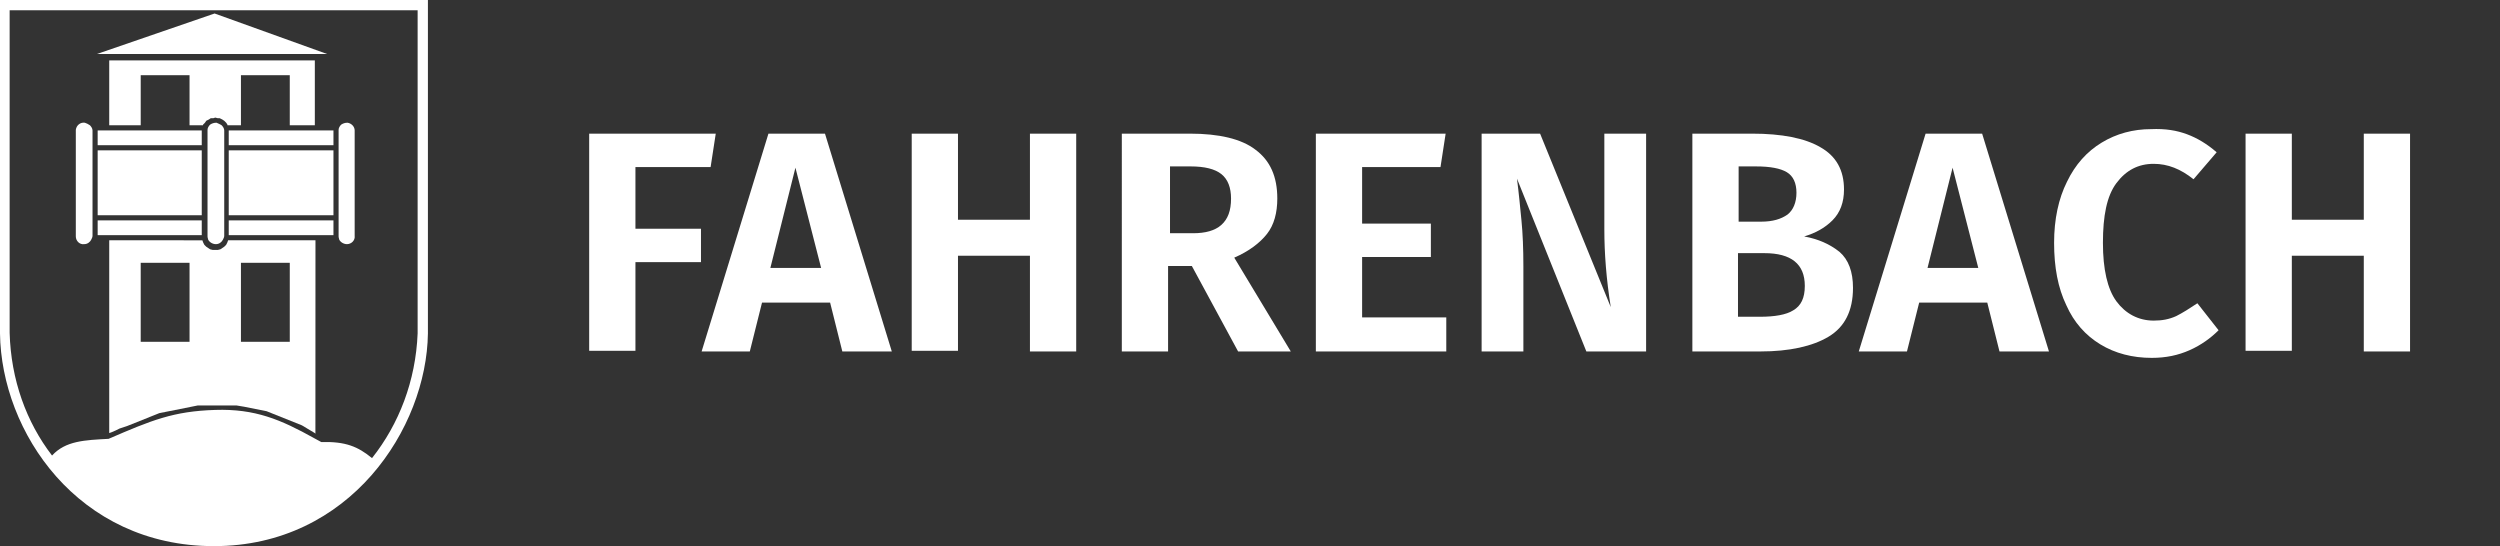
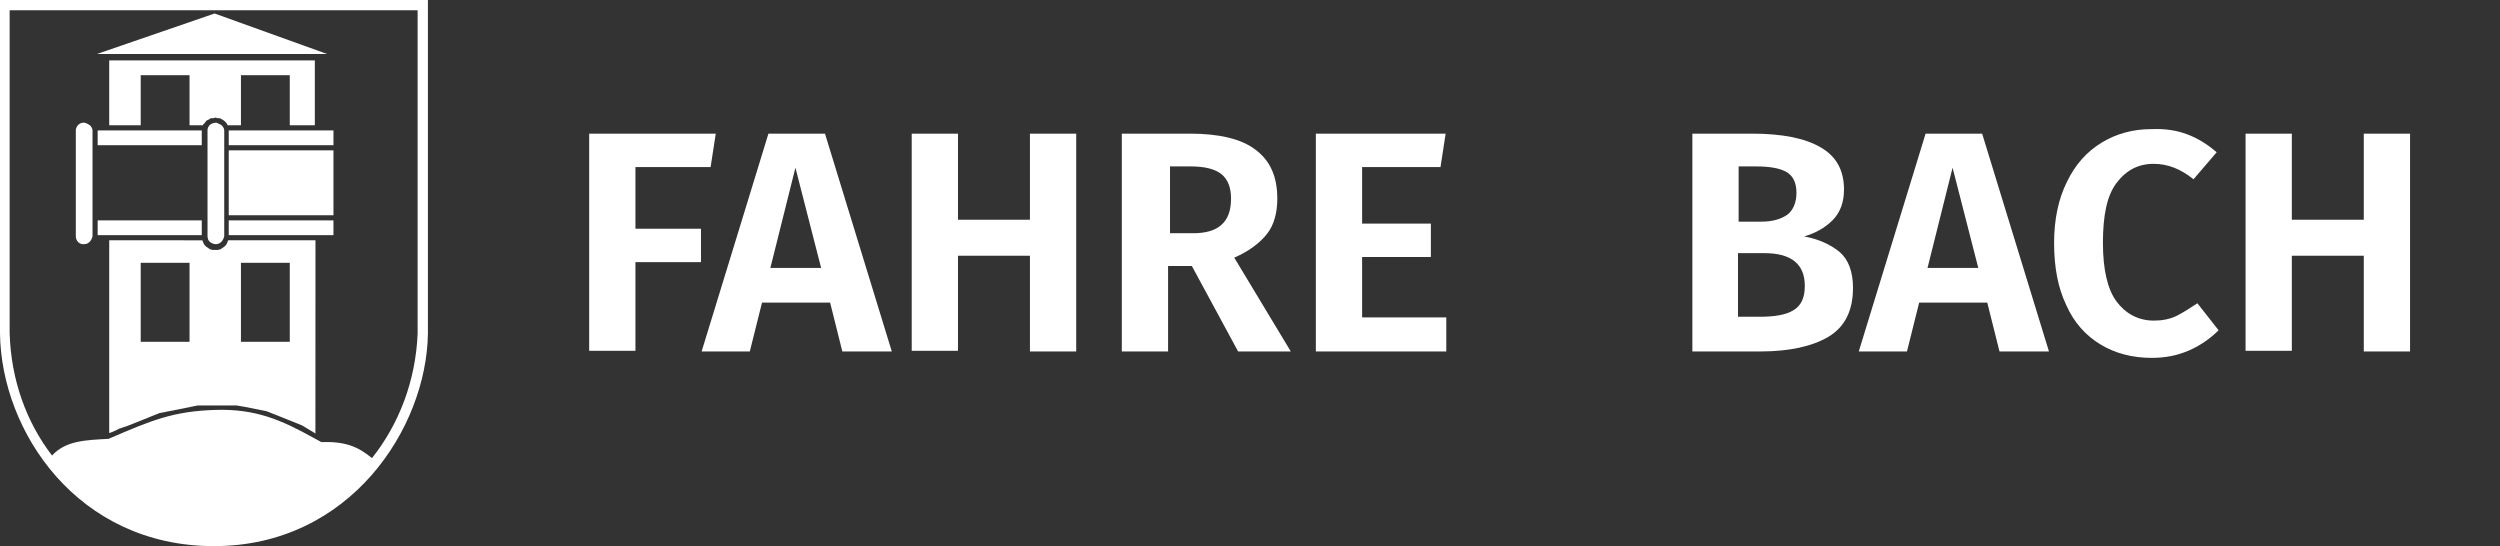
<svg xmlns="http://www.w3.org/2000/svg" version="1.1" id="Ebene_1" x="0px" y="0px" viewBox="0 0 389.1 85" style="enable-background:new 0 0 389.1 85;" xml:space="preserve">
  <rect x="0" y="0" width="389.1" height="85" fill="#333333" stroke="none" />
  <style type="text/css">
	.st0{enable-background:new    ;}
	.st1{fill:#FFFFFF;}
	.st2{fill-rule:evenodd;clip-rule:evenodd;fill:#FFFFFF;}
</style>
  <g class="st0">
    <path class="st1" d="M91.7,54.7V20.8h19.7l-0.8,5.2H98.9v9.6h10.2v5.2H98.9v13.8H91.7z" />
    <path class="st1" d="M131.1,54.7l-1.9-7.6h-10.6l-1.9,7.6h-7.5l10.4-33.9h8.8l10.4,33.9H131.1z M119.9,41.7h7.9l-4-15.6L119.9,41.7   z" />
    <path class="st1" d="M160.3,54.7V39.8h-11.2v14.8h-7.2V20.8h7.2v13.4h11.2V20.8h7.2v33.9H160.3z" />
    <path class="st1" d="M185.5,41.4h-3.7v13.3h-7.2V20.8h10.6c4.5,0,8,0.8,10.2,2.5c2.3,1.7,3.4,4.2,3.4,7.6c0,2.2-0.5,4.1-1.6,5.5   c-1.1,1.4-2.8,2.7-5.1,3.7l8.8,14.6h-8.2L185.5,41.4z M181.9,36.3h3.8c1.9,0,3.4-0.4,4.4-1.3c1-0.9,1.5-2.2,1.5-4.1   c0-1.7-0.5-3-1.5-3.8c-1-0.8-2.6-1.2-4.8-1.2h-3.2V36.3z" />
    <path class="st1" d="M225,20.8l-0.8,5.2H212v8.8h10.7V40H212v9.4h13.1v5.3h-20.3V20.8H225z" />
-     <path class="st1" d="M256.2,54.7h-9.3l-10.8-26.9c0.3,2.3,0.5,4.5,0.7,6.5c0.2,2,0.3,4.4,0.3,7.2v13.2h-6.5V20.8h9.1l11,27   c-0.7-4.4-1-8.4-1-12.1V20.8h6.5V54.7z" />
    <path class="st1" d="M286.3,39.2c1.4,1.2,2.1,3.1,2.1,5.6c0,3.6-1.3,6.1-3.8,7.6c-2.5,1.5-6.1,2.3-10.6,2.3h-10.6V20.8h9.3   c4.6,0,8.2,0.7,10.6,2.1c2.5,1.4,3.7,3.6,3.7,6.6c0,2-0.6,3.6-1.8,4.8c-1.2,1.2-2.7,2-4.4,2.5C283,37.2,284.8,38,286.3,39.2z    M270.6,25.9v8.6h3.5c1.8,0,3.1-0.4,4.1-1.1c0.9-0.7,1.4-1.9,1.4-3.4s-0.5-2.6-1.5-3.2c-1-0.6-2.6-0.9-4.8-0.9H270.6z M279.1,48.3   c1.2-0.7,1.8-1.9,1.8-3.8c0-3.4-2.1-5.1-6.3-5.1h-4.1v9.9h3.4C276.2,49.3,278,49,279.1,48.3z" />
    <path class="st1" d="M311.2,54.7l-1.9-7.6h-10.6l-1.9,7.6h-7.5l10.4-33.9h8.8l10.4,33.9H311.2z M300,41.7h7.9l-4-15.6L300,41.7z" />
    <path class="st1" d="M340.4,20.9c1.6,0.6,3.1,1.5,4.6,2.8l-3.6,4.2c-2-1.6-4-2.4-6.2-2.4c-2.4,0-4.3,1-5.8,3s-2.1,5.1-2.1,9.3   c0,4.1,0.7,7.2,2.1,9.1s3.4,3,5.8,3c1.3,0,2.4-0.2,3.5-0.7c1-0.5,2.1-1.2,3.3-2l3.3,4.2c-1.2,1.2-2.7,2.3-4.5,3.1   c-1.8,0.8-3.7,1.2-5.9,1.2c-3,0-5.7-0.7-8-2.1c-2.3-1.4-4.1-3.4-5.3-6.1c-1.3-2.7-1.9-5.9-1.9-9.7c0-3.7,0.7-6.9,2-9.5   c1.3-2.7,3.1-4.7,5.4-6.1c2.3-1.4,4.9-2.1,7.7-2.1C337,20,338.8,20.3,340.4,20.9z" />
    <path class="st1" d="M367.9,54.7V39.8h-11.2v14.8h-7.2V20.8h7.2v13.4h11.2V20.8h7.2v33.9H367.9z" />
  </g>
  <g>
    <polygon class="st1" points="33.4,2.1 15.1,8.4 50.9,8.4  " />
    <polygon class="st1" points="35.2,19.1 35.4,19.4 35.4,19.5 37.5,19.5 37.5,11.7 45.1,11.7 45.1,19.5 49,19.5 49,9.4 17,9.4    17,19.5 21.9,19.5 21.9,11.7 29.5,11.7 29.5,19.5 31.6,19.5 31.6,19.4 31.9,19.1 32.1,18.8 32.5,18.6 32.8,18.4 33.2,18.4    33.5,18.3 33.9,18.4 34.2,18.4 34.6,18.6 34.9,18.8  " />
    <polygon class="st1" points="35.6,34.3 35.6,36.6 49,36.6 51.9,36.6 51.9,34.3 49,34.3  " />
    <polygon class="st1" points="31.4,36.6 31.4,34.3 17,34.3 15.2,34.3 15.2,36.6 17,36.6  " />
    <polygon class="st1" points="31.4,20.3 29.5,20.3 21.9,20.3 17,20.3 15.2,20.3 15.2,22.6 17,22.6 21.9,22.6 29.5,22.6 31.4,22.6     " />
    <polygon class="st1" points="45.1,22.6 49,22.6 51.9,22.6 51.9,20.3 49,20.3 45.1,20.3 37.5,20.3 35.6,20.3 35.6,22.6 37.5,22.6     " />
    <polygon class="st1" points="49,23.4 45.1,23.4 37.5,23.4 35.6,23.4 35.6,33.5 49,33.5 51.9,33.5 51.9,23.4  " />
-     <polygon class="st1" points="21.9,23.4 17,23.4 15.2,23.4 15.2,33.5 17,33.5 31.4,33.5 31.4,23.4 29.5,23.4  " />
    <path class="st1" d="M13.2,19.1c-0.7-0.1-1.3,0.4-1.4,1.1v16.5c0,0,0,0,0,0.1c0,0.7,0.6,1.3,1.3,1.2c0.5,0,0.9-0.3,1.1-0.7   c0.1-0.2,0.2-0.4,0.2-0.6v-0.2v-2.3v-0.8V23.4v-0.8v-2.3c0-0.3-0.2-0.6-0.4-0.8C13.7,19.3,13.5,19.2,13.2,19.1z" />
    <path class="st1" d="M33.7,19.1c-0.4,0-0.7,0.1-1,0.3c-0.2,0.2-0.4,0.5-0.4,0.8v2.3v0.8v10.1v0.8v2.3v0.2c0,0,0,0,0,0.1   c0,0.2,0.1,0.4,0.1,0.5c0.2,0.4,0.7,0.7,1.2,0.7c0.5,0,0.9-0.3,1.1-0.7c0.1-0.2,0.2-0.4,0.2-0.6v-0.2v-2.3v-0.8V23.4v-0.8v-2.3   c0-0.3-0.2-0.6-0.4-0.8C34.2,19.3,33.9,19.2,33.7,19.1z" />
-     <path class="st1" d="M54.1,19.1c-0.4,0-0.7,0.1-1,0.3c-0.2,0.2-0.4,0.5-0.4,0.8v2.3v0.8v10.1v0.8v2.3v0.2c0,0,0,0,0,0.1   c0,0.2,0.1,0.4,0.1,0.5c0.2,0.4,0.7,0.7,1.2,0.7c0.7,0,1.3-0.6,1.2-1.3V20.3C55.2,19.7,54.7,19.2,54.1,19.1z" />
    <path class="st1" d="M35.4,37.7l-0.2,0.4l-0.3,0.3l-0.3,0.2l-0.3,0.2l-0.4,0.1l-0.4,0l-0.4,0l-0.4-0.1l-0.3-0.2l-0.3-0.2l-0.3-0.3   l-0.2-0.4l-0.1-0.3H17v30l0.3-0.1L18,67l0.6-0.3l0.6-0.2l0.6-0.2l0.5-0.2l0.5-0.2l0.5-0.2l0.5-0.2l0.5-0.2l0.5-0.2l0.5-0.2l0.5-0.2   l0.5-0.2l0.5-0.2l0.5-0.1l0.5-0.1l0.5-0.1l0.5-0.1l0.5-0.1l0.5-0.1l0.5-0.1l0.5-0.1l0.5-0.1l0.5-0.1l0.5-0.1l0.5-0.1l0.6,0l0.6,0   l0.6,0l0.6,0l0.6,0l0.6,0h0.6l0.6,0l0.6,0l0.6,0l0.6,0.1l0.6,0.1l0.5,0.1l0.5,0.1l0.5,0.1l0.5,0.1l0.5,0.1l0.5,0.1l0.5,0.1l0.5,0.2   l0.5,0.2l0.5,0.2l0.5,0.2l0.5,0.2l0.5,0.2l0.5,0.2l0.5,0.2l0.5,0.2l0.5,0.2l0.5,0.2l0.5,0.3l0.5,0.3l0.5,0.3l0.5,0.3l0.1,0.1V37.4   H35.5L35.4,37.7z M29.5,53.2h-7.6V40.9h7.6V53.2z M37.5,40.9h7.6v12.3h-7.6V40.9z" />
  </g>
  <path class="st2" d="M0,0l0,51.9C0.2,67.2,12.1,85,33.3,85s33.1-18.4,33.3-33.1V0H0z M65,51.9c-0.3,7.4-2.9,14.1-7.1,19.4  c-2.2-1.8-4.1-2.6-7.9-2.5c-0.4-0.2-0.7-0.4-1.1-0.6c-5.2-2.9-9.2-4.6-15.4-4.4v0c-6.5,0.2-9.9,1.6-16.6,4.5c0,0,0,0,0,0  c-3.7,0.2-6.7,0.3-8.8,2.6c-4-5.2-6.4-11.8-6.6-19.1V1.6H65V51.9z" />
</svg>